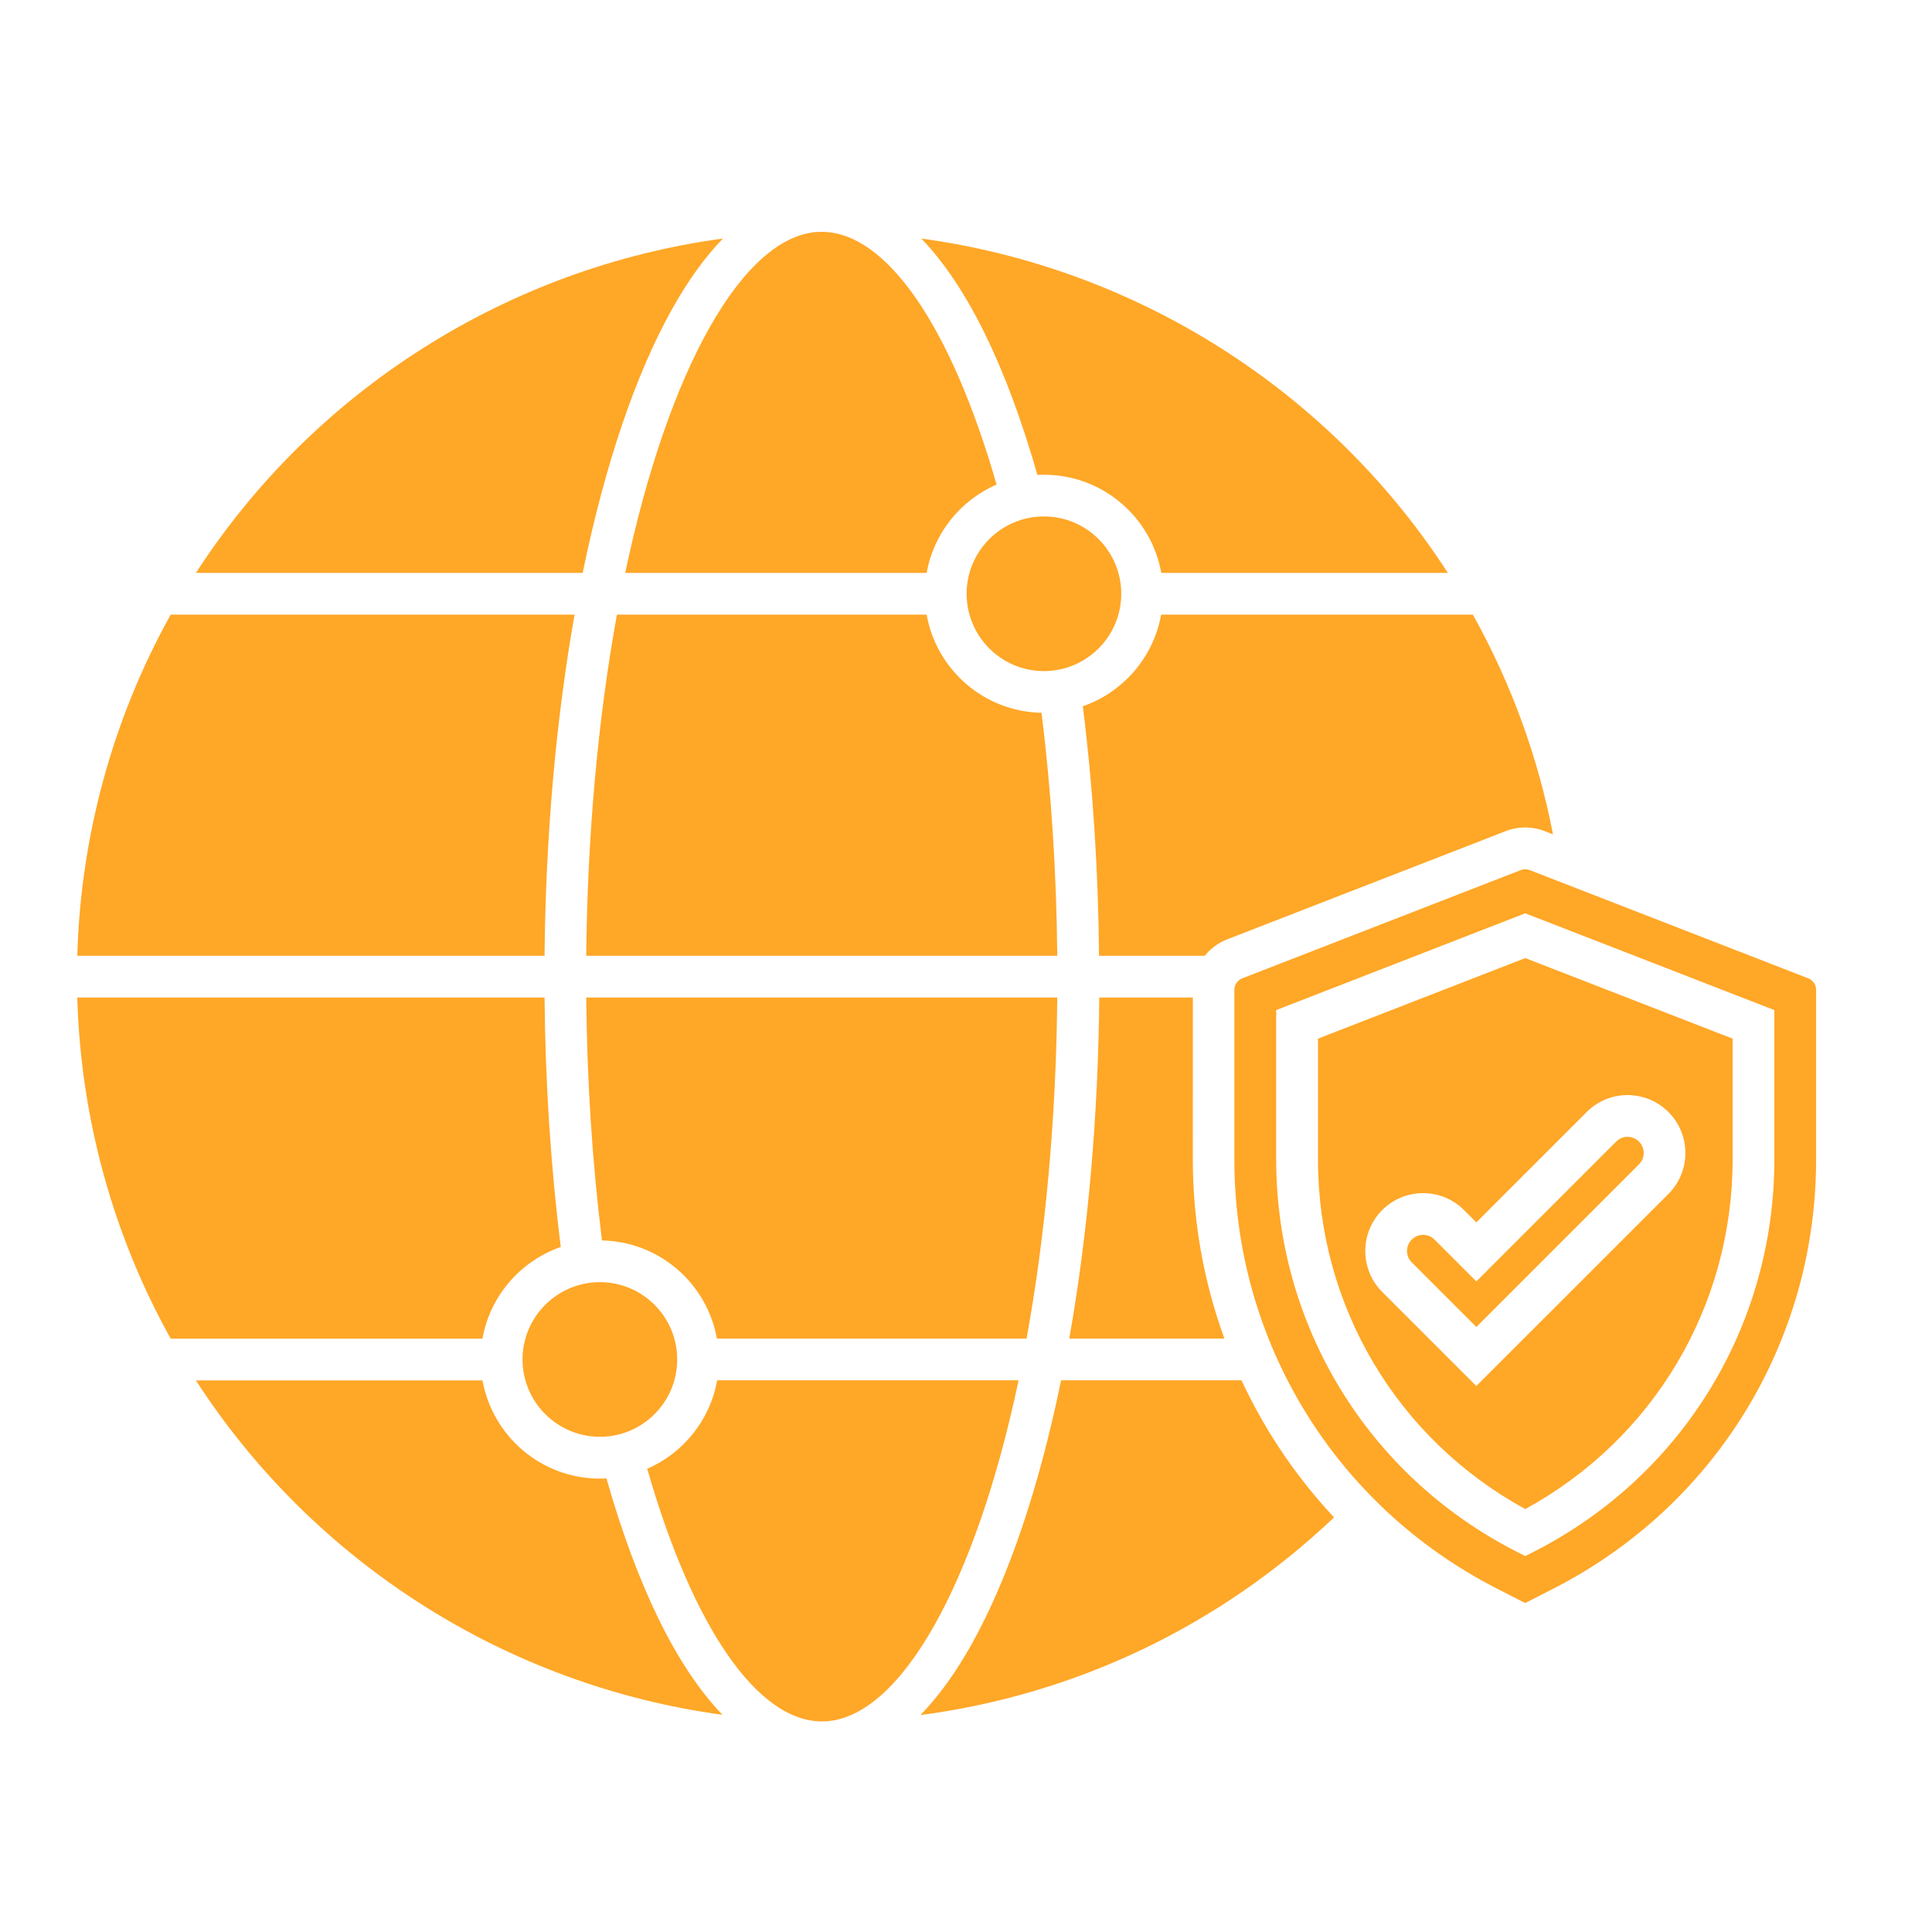
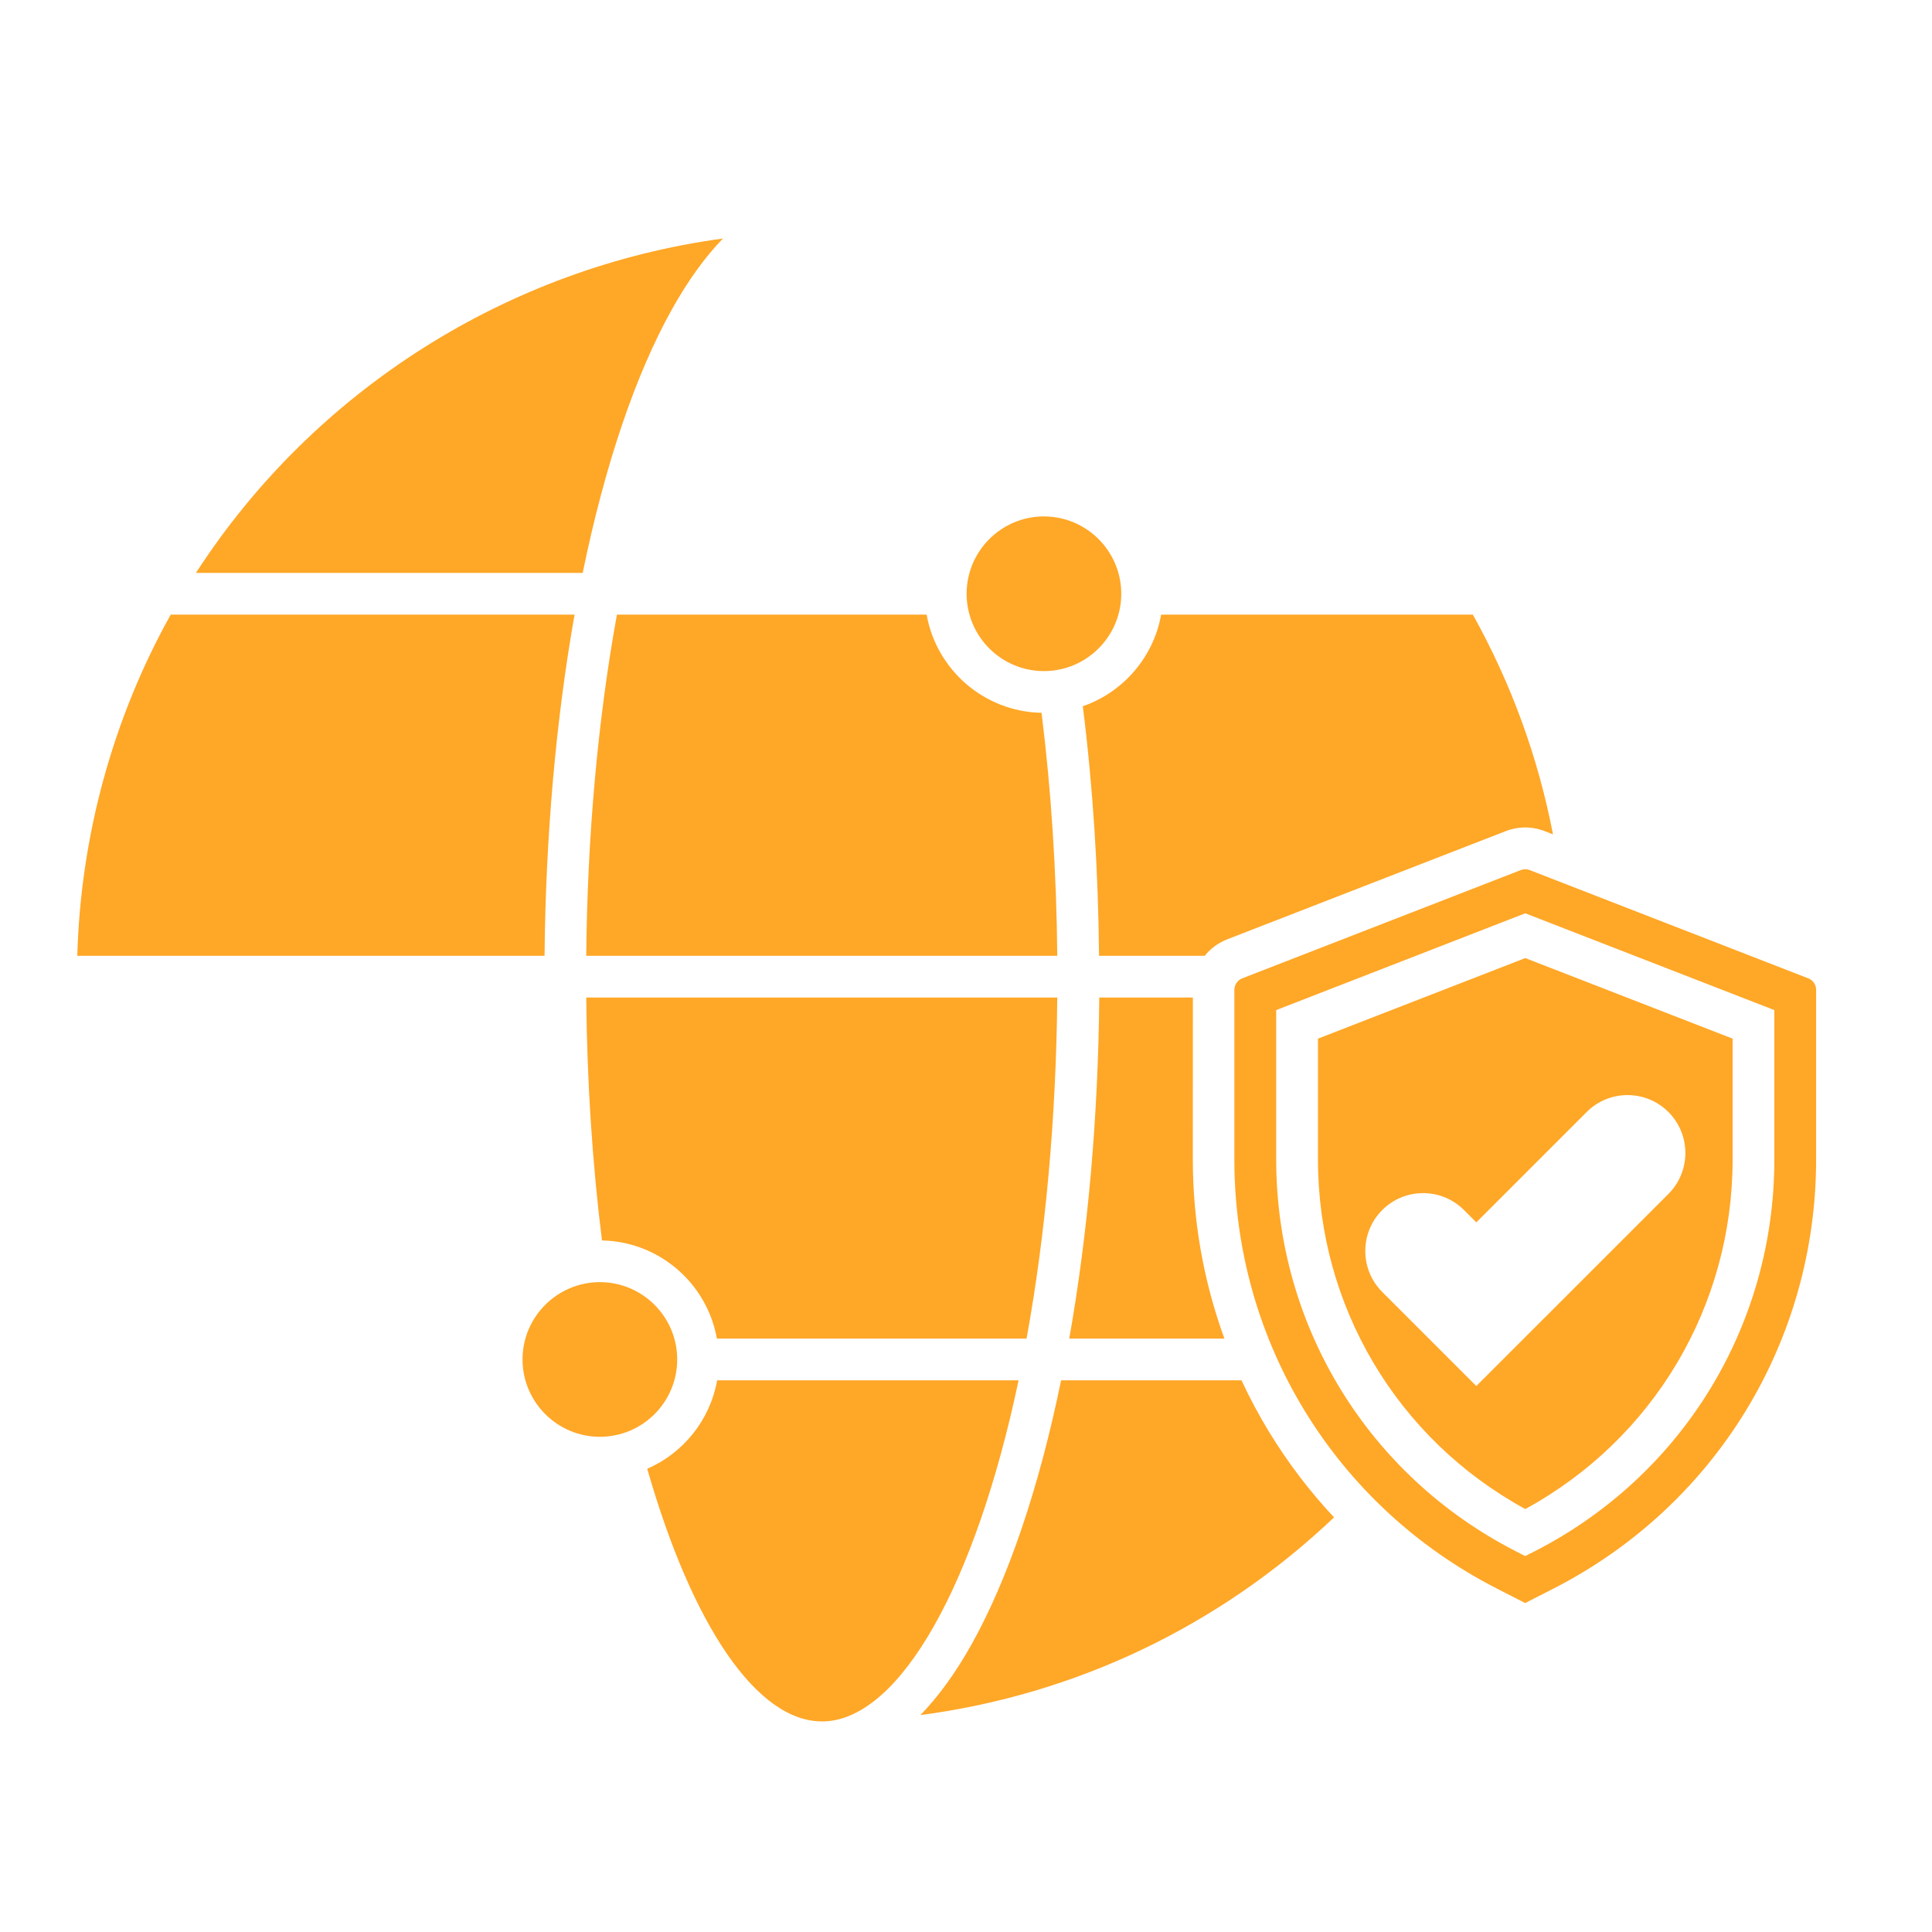
<svg xmlns="http://www.w3.org/2000/svg" width="50" height="50" viewBox="0 0 50 50" fill="none">
  <path fill-rule="evenodd" clip-rule="evenodd" d="M39.474 24.795L34.109 26.88V30.008C34.109 33.803 36.158 37.244 39.474 39.054C42.792 37.244 44.84 33.803 44.84 30.008L44.84 26.88L39.474 24.795ZM38.207 31.635L41.062 28.78C41.345 28.497 41.721 28.341 42.12 28.341C42.521 28.341 42.897 28.497 43.18 28.78C43.763 29.364 43.763 30.314 43.18 30.898L38.207 35.87L35.771 33.435C35.188 32.851 35.188 31.901 35.771 31.317C36.054 31.034 36.43 30.878 36.83 30.878C37.23 30.878 37.606 31.034 37.889 31.317L38.207 31.635Z" fill="#FFA727" />
-   <path fill-rule="evenodd" clip-rule="evenodd" d="M41.827 29.543L38.208 33.162L37.126 32.08C37.047 32.002 36.942 31.958 36.831 31.958C36.719 31.958 36.614 32.002 36.536 32.08C36.373 32.243 36.373 32.508 36.536 32.67L38.208 34.342L42.417 30.133C42.58 29.971 42.58 29.706 42.416 29.543C42.338 29.464 42.233 29.421 42.121 29.421C42.011 29.421 41.905 29.464 41.827 29.543Z" fill="#FFA727" />
  <path fill-rule="evenodd" clip-rule="evenodd" d="M39.357 22.518L32.15 25.319C32.027 25.366 31.945 25.487 31.945 25.618L31.945 30.008C31.945 34.712 34.546 38.966 38.735 41.11L39.472 41.487L40.211 41.109C44.399 38.965 47.001 34.711 47.001 30.006V25.618C47.001 25.485 46.921 25.367 46.796 25.319L39.589 22.518C39.551 22.503 39.512 22.496 39.473 22.496C39.433 22.496 39.395 22.503 39.357 22.518ZM39.473 23.636L45.92 26.141V30.008C45.92 34.304 43.545 38.188 39.72 40.146L39.473 40.271L39.228 40.146C35.403 38.188 33.028 34.304 33.028 30.008L33.028 26.141L39.473 23.636Z" fill="#FFA727" />
  <path fill-rule="evenodd" clip-rule="evenodd" d="M27.017 13.365C25.913 13.365 25.016 14.263 25.016 15.367C25.016 16.47 25.913 17.368 27.017 17.368C28.12 17.368 29.018 16.47 29.018 15.367C29.018 14.263 28.12 13.365 27.017 13.365Z" fill="#FFA727" />
  <path fill-rule="evenodd" clip-rule="evenodd" d="M15.525 33.182C14.422 33.182 13.523 34.08 13.523 35.183C13.524 36.287 14.422 37.184 15.525 37.184C16.629 37.184 17.526 36.287 17.526 35.183C17.526 34.08 16.629 33.182 15.525 33.182Z" fill="#FFA727" />
-   <path fill-rule="evenodd" clip-rule="evenodd" d="M12.488 35.725H5.07C8.137 40.469 13.151 43.626 18.698 44.379C17.526 43.166 16.501 41.094 15.695 38.261C15.638 38.264 15.581 38.266 15.523 38.266C14.008 38.266 12.745 37.167 12.488 35.725Z" fill="#FFA727" />
-   <path fill-rule="evenodd" clip-rule="evenodd" d="M14.093 25.816H2C2.087 28.915 2.917 31.949 4.417 34.644H12.486C12.682 33.537 13.472 32.633 14.513 32.271C14.254 30.202 14.113 28.035 14.093 25.816Z" fill="#FFA727" />
  <path fill-rule="evenodd" clip-rule="evenodd" d="M4.418 15.906C2.917 18.6 2.087 21.635 2 24.736H14.093C14.121 21.648 14.388 18.621 14.87 15.906H4.418Z" fill="#FFA727" />
  <path fill-rule="evenodd" clip-rule="evenodd" d="M18.71 6.173C13.161 6.923 8.14 10.082 5.07 14.827H15.08C15.648 12.053 16.442 9.703 17.387 8.01C17.801 7.268 18.244 6.653 18.71 6.173Z" fill="#FFA727" />
-   <path fill-rule="evenodd" clip-rule="evenodd" d="M21.181 6.001C19.232 6.1 17.295 9.54 16.18 14.827H23.982C24.164 13.799 24.859 12.945 25.791 12.54C24.613 8.436 22.938 6.003 21.269 6C21.27 6 21.268 6 21.269 6C21.264 6 21.256 6 21.251 6C21.246 6 21.241 6 21.235 6L21.21 6.001C21.202 6.001 21.189 6.001 21.181 6.001C21.182 6.001 21.179 6.001 21.181 6.001Z" fill="#FFA727" />
  <path fill-rule="evenodd" clip-rule="evenodd" d="M15.966 15.906C15.474 18.608 15.2 21.639 15.172 24.736H27.362C27.342 22.573 27.206 20.463 26.955 18.447C25.466 18.419 24.233 17.33 23.981 15.906H15.966Z" fill="#FFA727" />
  <path fill-rule="evenodd" clip-rule="evenodd" d="M15.172 25.816C15.191 27.978 15.328 30.088 15.579 32.103C17.067 32.131 18.3 33.22 18.553 34.643H26.567C27.061 31.942 27.333 28.911 27.362 25.816L15.172 25.816Z" fill="#FFA727" />
  <path fill-rule="evenodd" clip-rule="evenodd" d="M18.559 35.723C18.377 36.752 17.683 37.606 16.75 38.011C17.927 42.116 19.602 44.55 21.273 44.55C21.3 44.55 21.329 44.55 21.356 44.549C23.307 44.45 25.244 41.01 26.361 35.723L18.559 35.723Z" fill="#FFA727" />
  <path fill-rule="evenodd" clip-rule="evenodd" d="M27.461 35.723C26.892 38.497 26.097 40.846 25.153 42.54C24.736 43.287 24.289 43.904 23.82 44.386C27.832 43.858 31.552 42.091 34.525 39.27C33.899 38.601 33.339 37.867 32.856 37.078C32.588 36.639 32.345 36.186 32.13 35.723H27.461Z" fill="#FFA727" />
  <path fill-rule="evenodd" clip-rule="evenodd" d="M28.449 25.816C28.421 28.902 28.155 31.928 27.672 34.643H31.688C31.149 33.164 30.87 31.596 30.87 30.008L30.871 25.816L28.449 25.816Z" fill="#FFA727" />
  <path fill-rule="evenodd" clip-rule="evenodd" d="M28.023 18.278C28.283 20.349 28.423 22.516 28.443 24.736H31.178C31.329 24.549 31.526 24.401 31.757 24.311L38.964 21.511C39.291 21.383 39.652 21.383 39.98 21.511L40.191 21.593C39.806 19.595 39.11 17.687 38.117 15.906H30.05C29.853 17.013 29.064 17.917 28.023 18.278Z" fill="#FFA727" />
-   <path fill-rule="evenodd" clip-rule="evenodd" d="M27.019 12.286C28.535 12.286 29.798 13.385 30.054 14.827H37.471C34.404 10.083 29.39 6.927 23.844 6.174C25.016 7.387 26.041 9.459 26.847 12.29C26.904 12.287 26.961 12.286 27.019 12.286Z" fill="#FFA727" />
</svg>